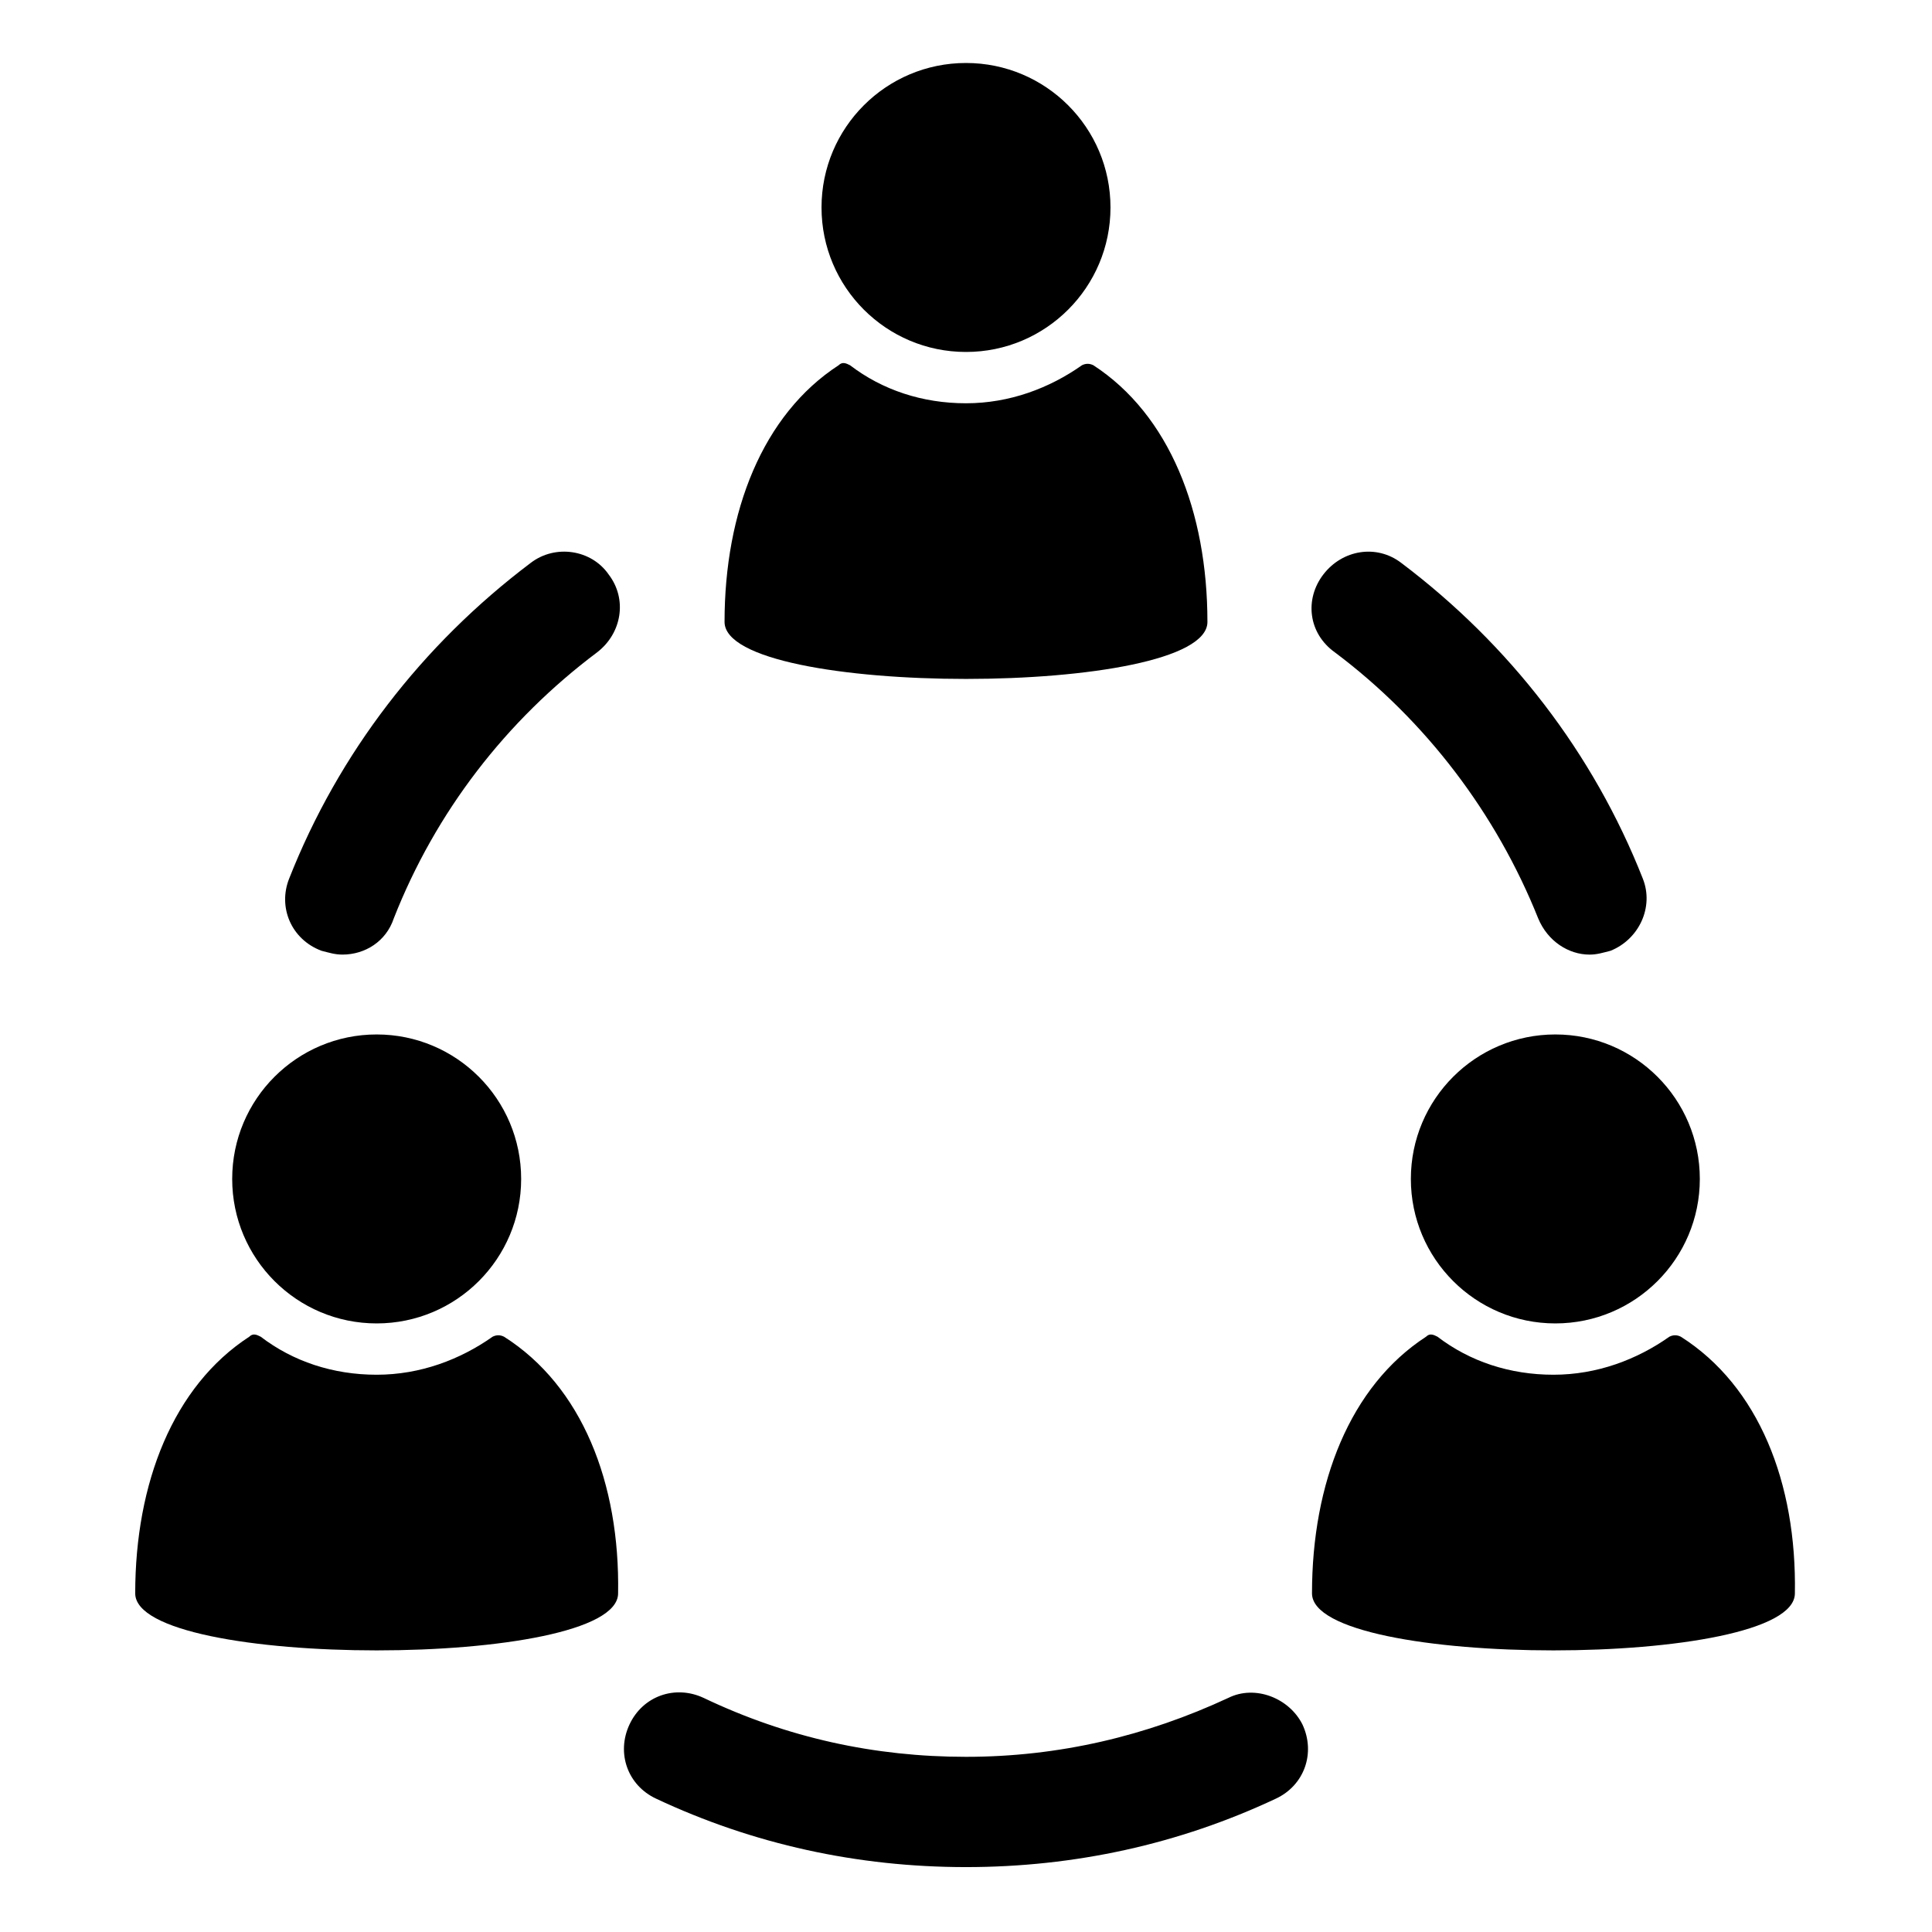
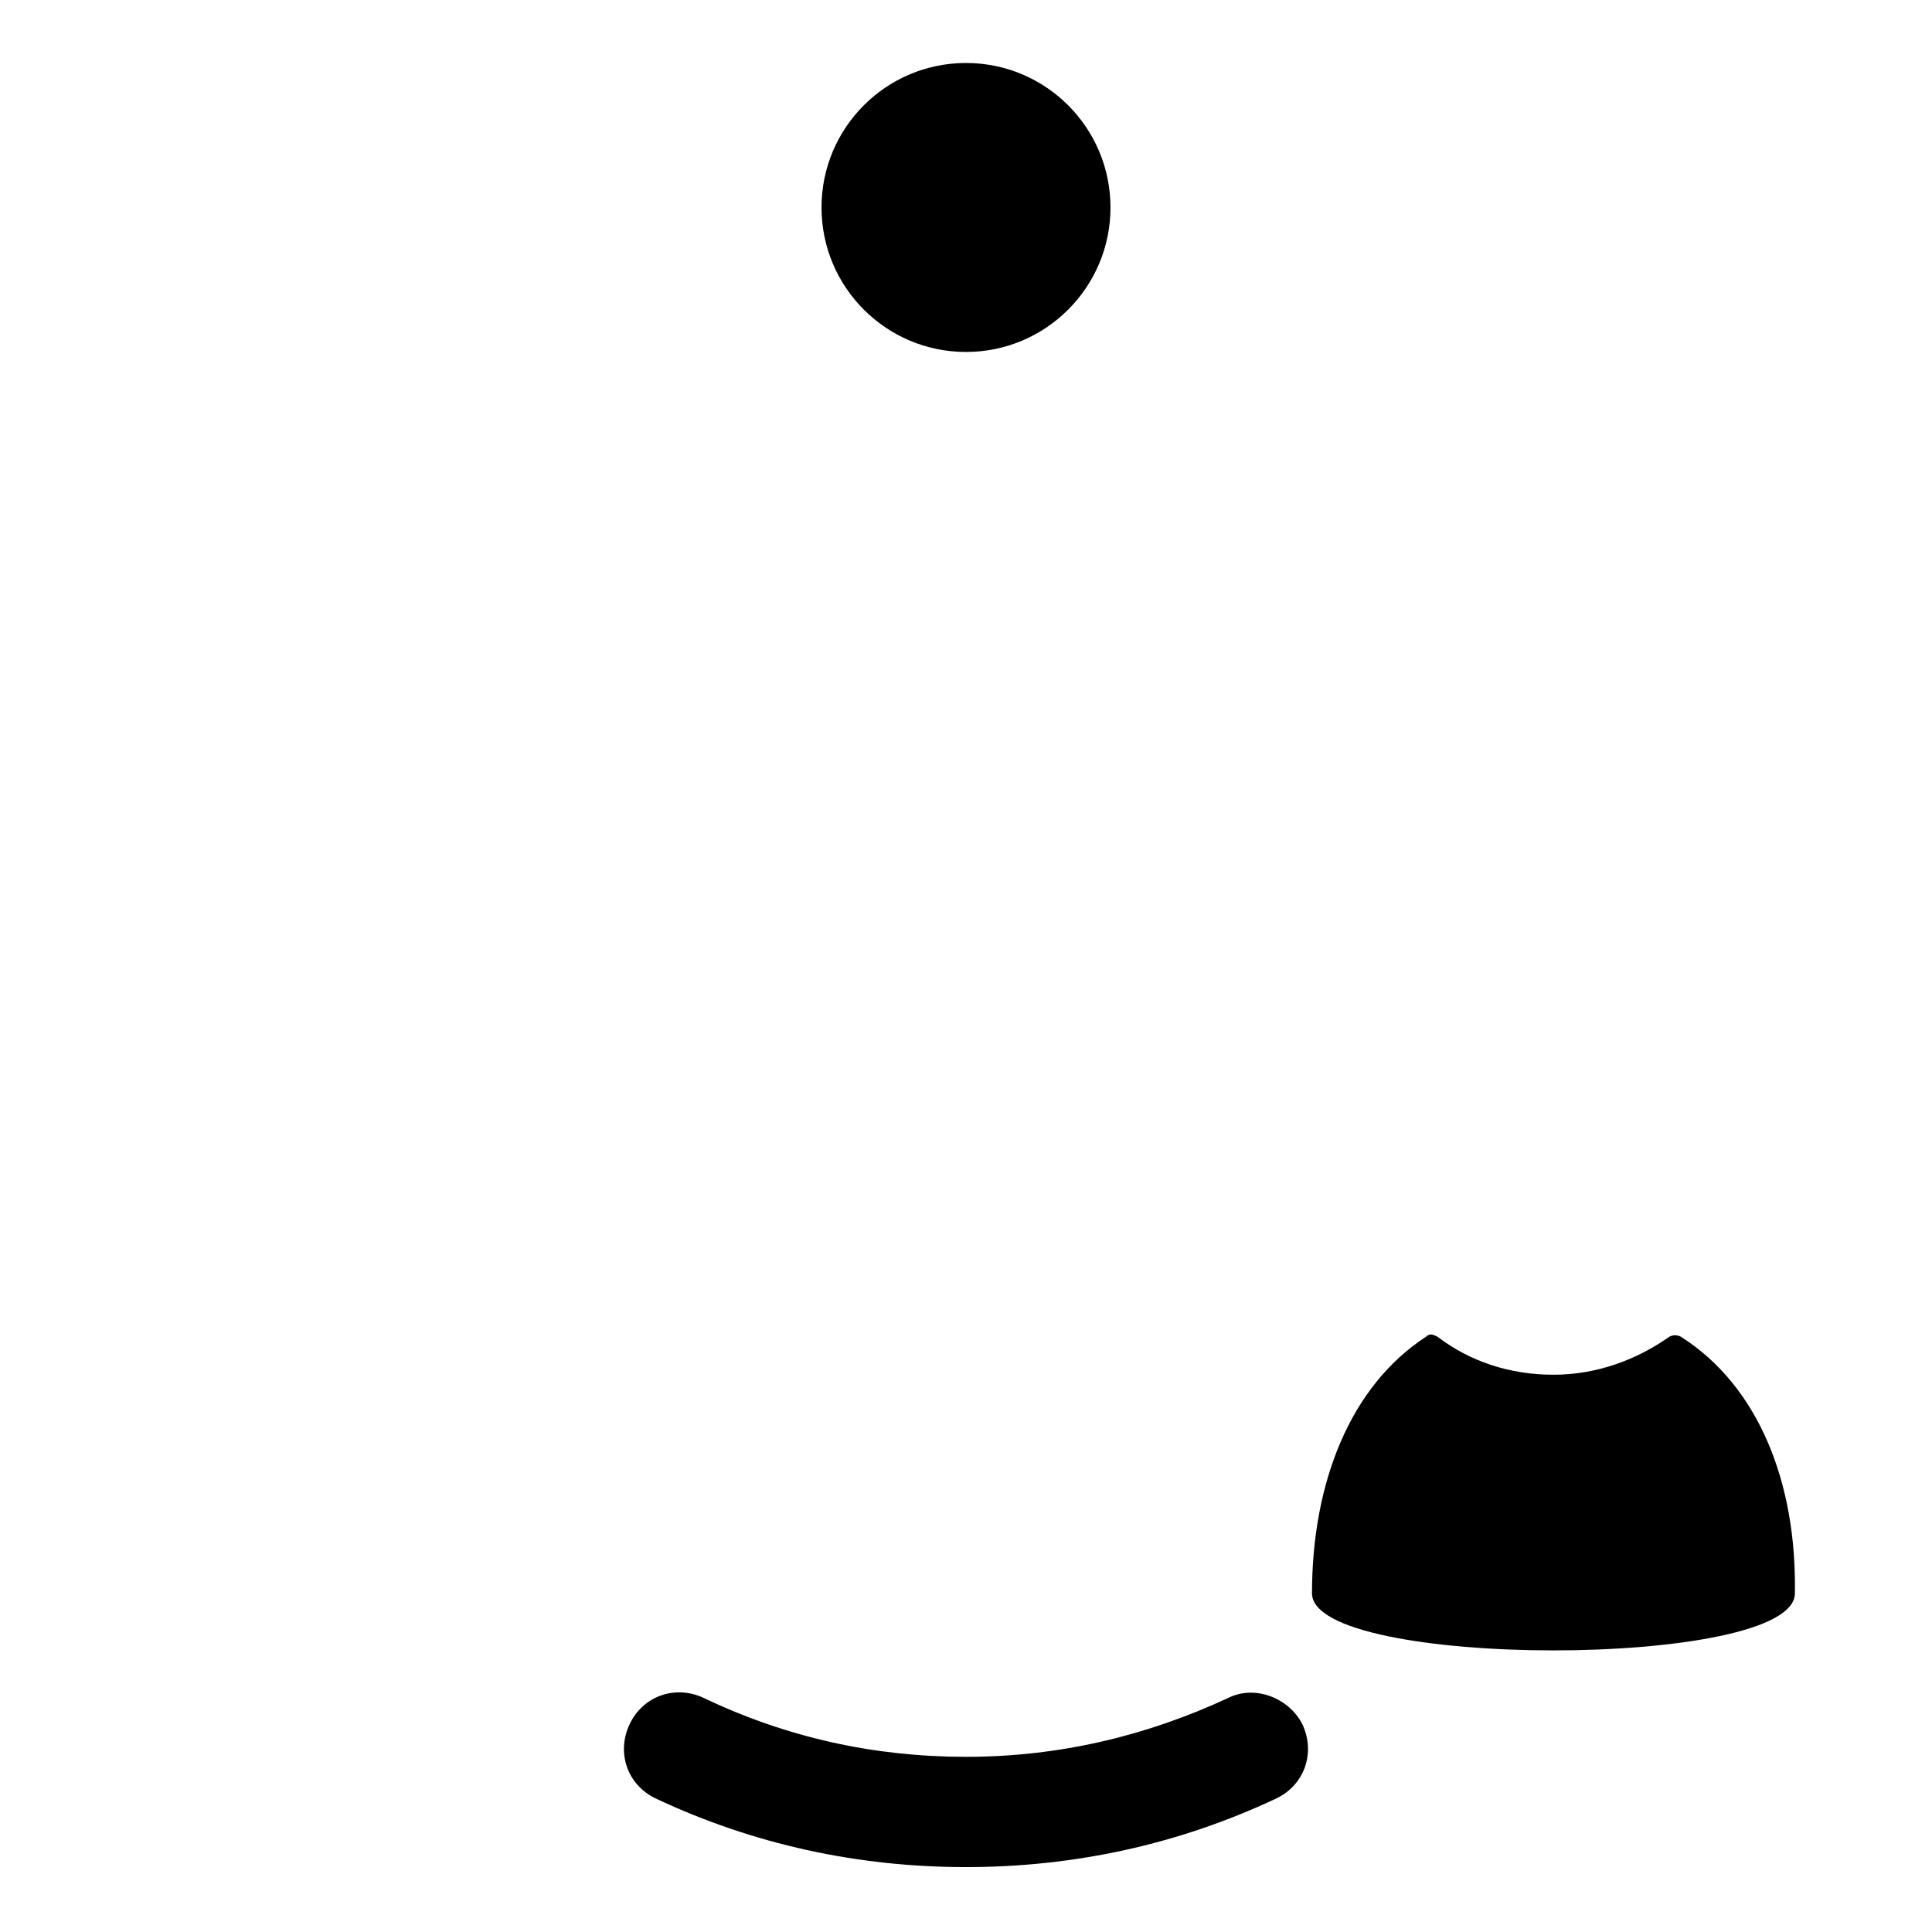
<svg xmlns="http://www.w3.org/2000/svg" fill="#000000" width="800px" height="800px" version="1.1" viewBox="144 144 512 512">
  <g>
-     <path d="m284.62 293.19c-28.719 21.664-50.883 50.383-63.984 83.633-3.023 7.559 0.504 16.121 8.566 19.145 2.016 0.504 3.527 1.008 5.543 1.008 6.047 0 11.586-3.527 13.602-9.574 11.082-28.215 29.727-52.395 53.906-70.535 6.551-5.039 8.062-14.105 3.023-20.656-4.535-6.547-14.105-8.059-20.656-3.019z" />
    <path d="m469.52 593.96c-21.664 10.078-44.84 15.617-69.527 15.617-24.184 0-47.359-5.039-69.527-15.617-7.559-3.527-16.121-0.504-19.648 7.055-3.527 7.559-0.504 16.121 7.055 19.648 25.695 12.09 53.402 18.137 82.121 18.137s56.426-6.047 82.121-18.137c7.559-3.527 10.578-12.09 7.055-19.648-3.527-7.055-12.594-10.582-19.648-7.055z" />
-     <path d="m497.74 316.87c24.184 18.137 42.824 42.824 53.906 70.535 2.519 6.047 8.062 9.574 13.602 9.574 2.016 0 3.527-0.504 5.543-1.008 7.559-3.023 11.586-11.586 8.566-19.145-13.098-33.25-35.266-61.969-63.984-83.633-6.551-5.039-15.617-3.527-20.656 3.023-5.039 6.543-4.031 15.613 3.023 20.652z" />
-     <path d="m463.98 308.81c0-29.223-10.078-54.914-30.23-68.016-1.008-0.504-2.016-0.504-3.023 0-8.566 6.047-19.145 10.078-30.73 10.078-11.586 0-22.168-3.527-30.73-10.078-1.008-0.504-2.016-1.008-3.023 0-20.152 13.098-30.23 38.793-30.23 68.016 0.004 20.152 127.97 20.152 127.97 0z" />
    <path d="m438.29 198.98c0 21.148-17.145 38.293-38.289 38.293-21.148 0-38.289-17.145-38.289-38.293 0-21.145 17.141-38.289 38.289-38.289 21.145 0 38.289 17.145 38.289 38.289" />
-     <path d="m277.57 498.24c-1.008-0.504-2.016-0.504-3.023 0-8.566 6.047-19.145 10.078-30.73 10.078-11.586 0-22.168-3.527-30.73-10.078-1.008-0.504-2.016-1.008-3.023 0-20.152 13.098-30.23 38.793-30.23 68.016 0 20.152 127.97 20.152 127.97 0 0.5-29.223-9.574-54.918-30.23-68.016z" />
-     <path d="m282.11 456.43c0 21.145-17.141 38.289-38.289 38.289-21.145 0-38.289-17.145-38.289-38.289 0-21.148 17.145-38.289 38.289-38.289 21.148 0 38.289 17.141 38.289 38.289" />
+     <path d="m277.57 498.24z" />
    <path d="m589.43 498.24c-1.008-0.504-2.016-0.504-3.023 0-8.566 6.047-19.145 10.078-30.73 10.078-11.586 0-22.168-3.527-30.73-10.078-1.008-0.504-2.016-1.008-3.023 0-20.152 13.098-30.23 38.793-30.23 68.016 0 20.152 127.97 20.152 127.97 0 0.504-29.223-9.574-54.918-30.23-68.016z" />
-     <path d="m594.47 456.43c0 21.145-17.141 38.289-38.289 38.289-21.148 0-38.289-17.145-38.289-38.289 0-21.148 17.141-38.289 38.289-38.289 21.148 0 38.289 17.141 38.289 38.289" />
  </g>
</svg>